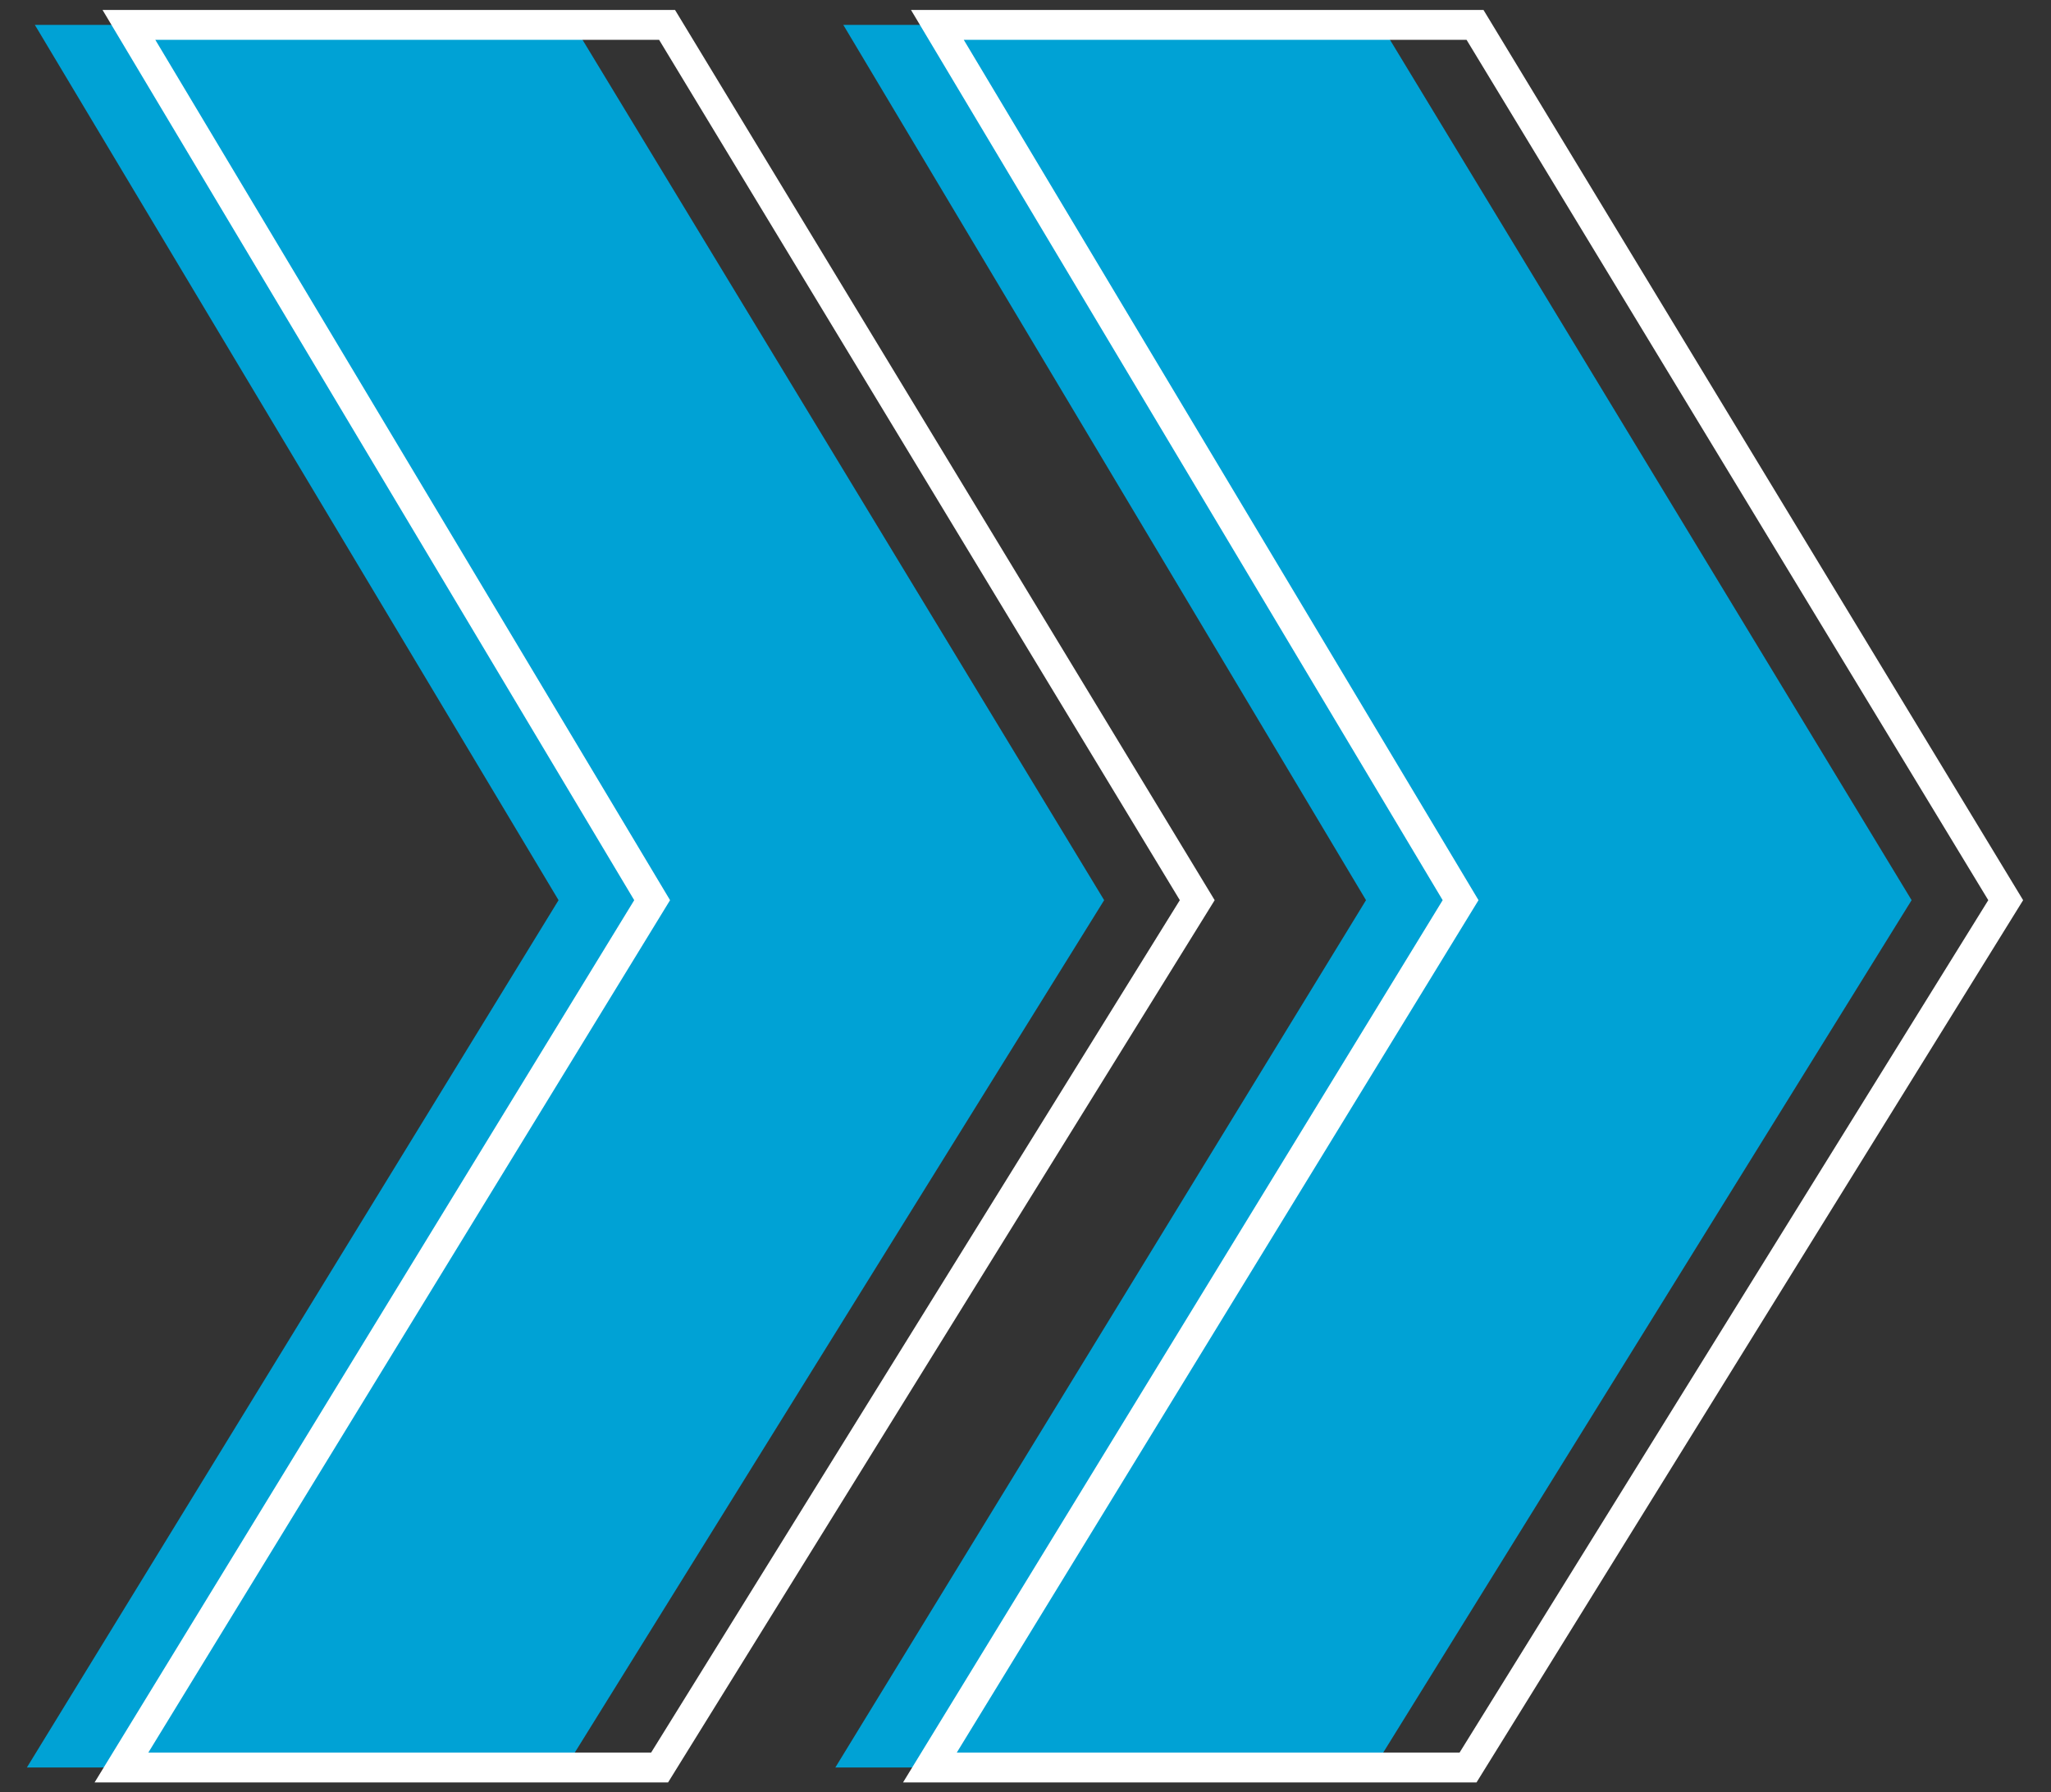
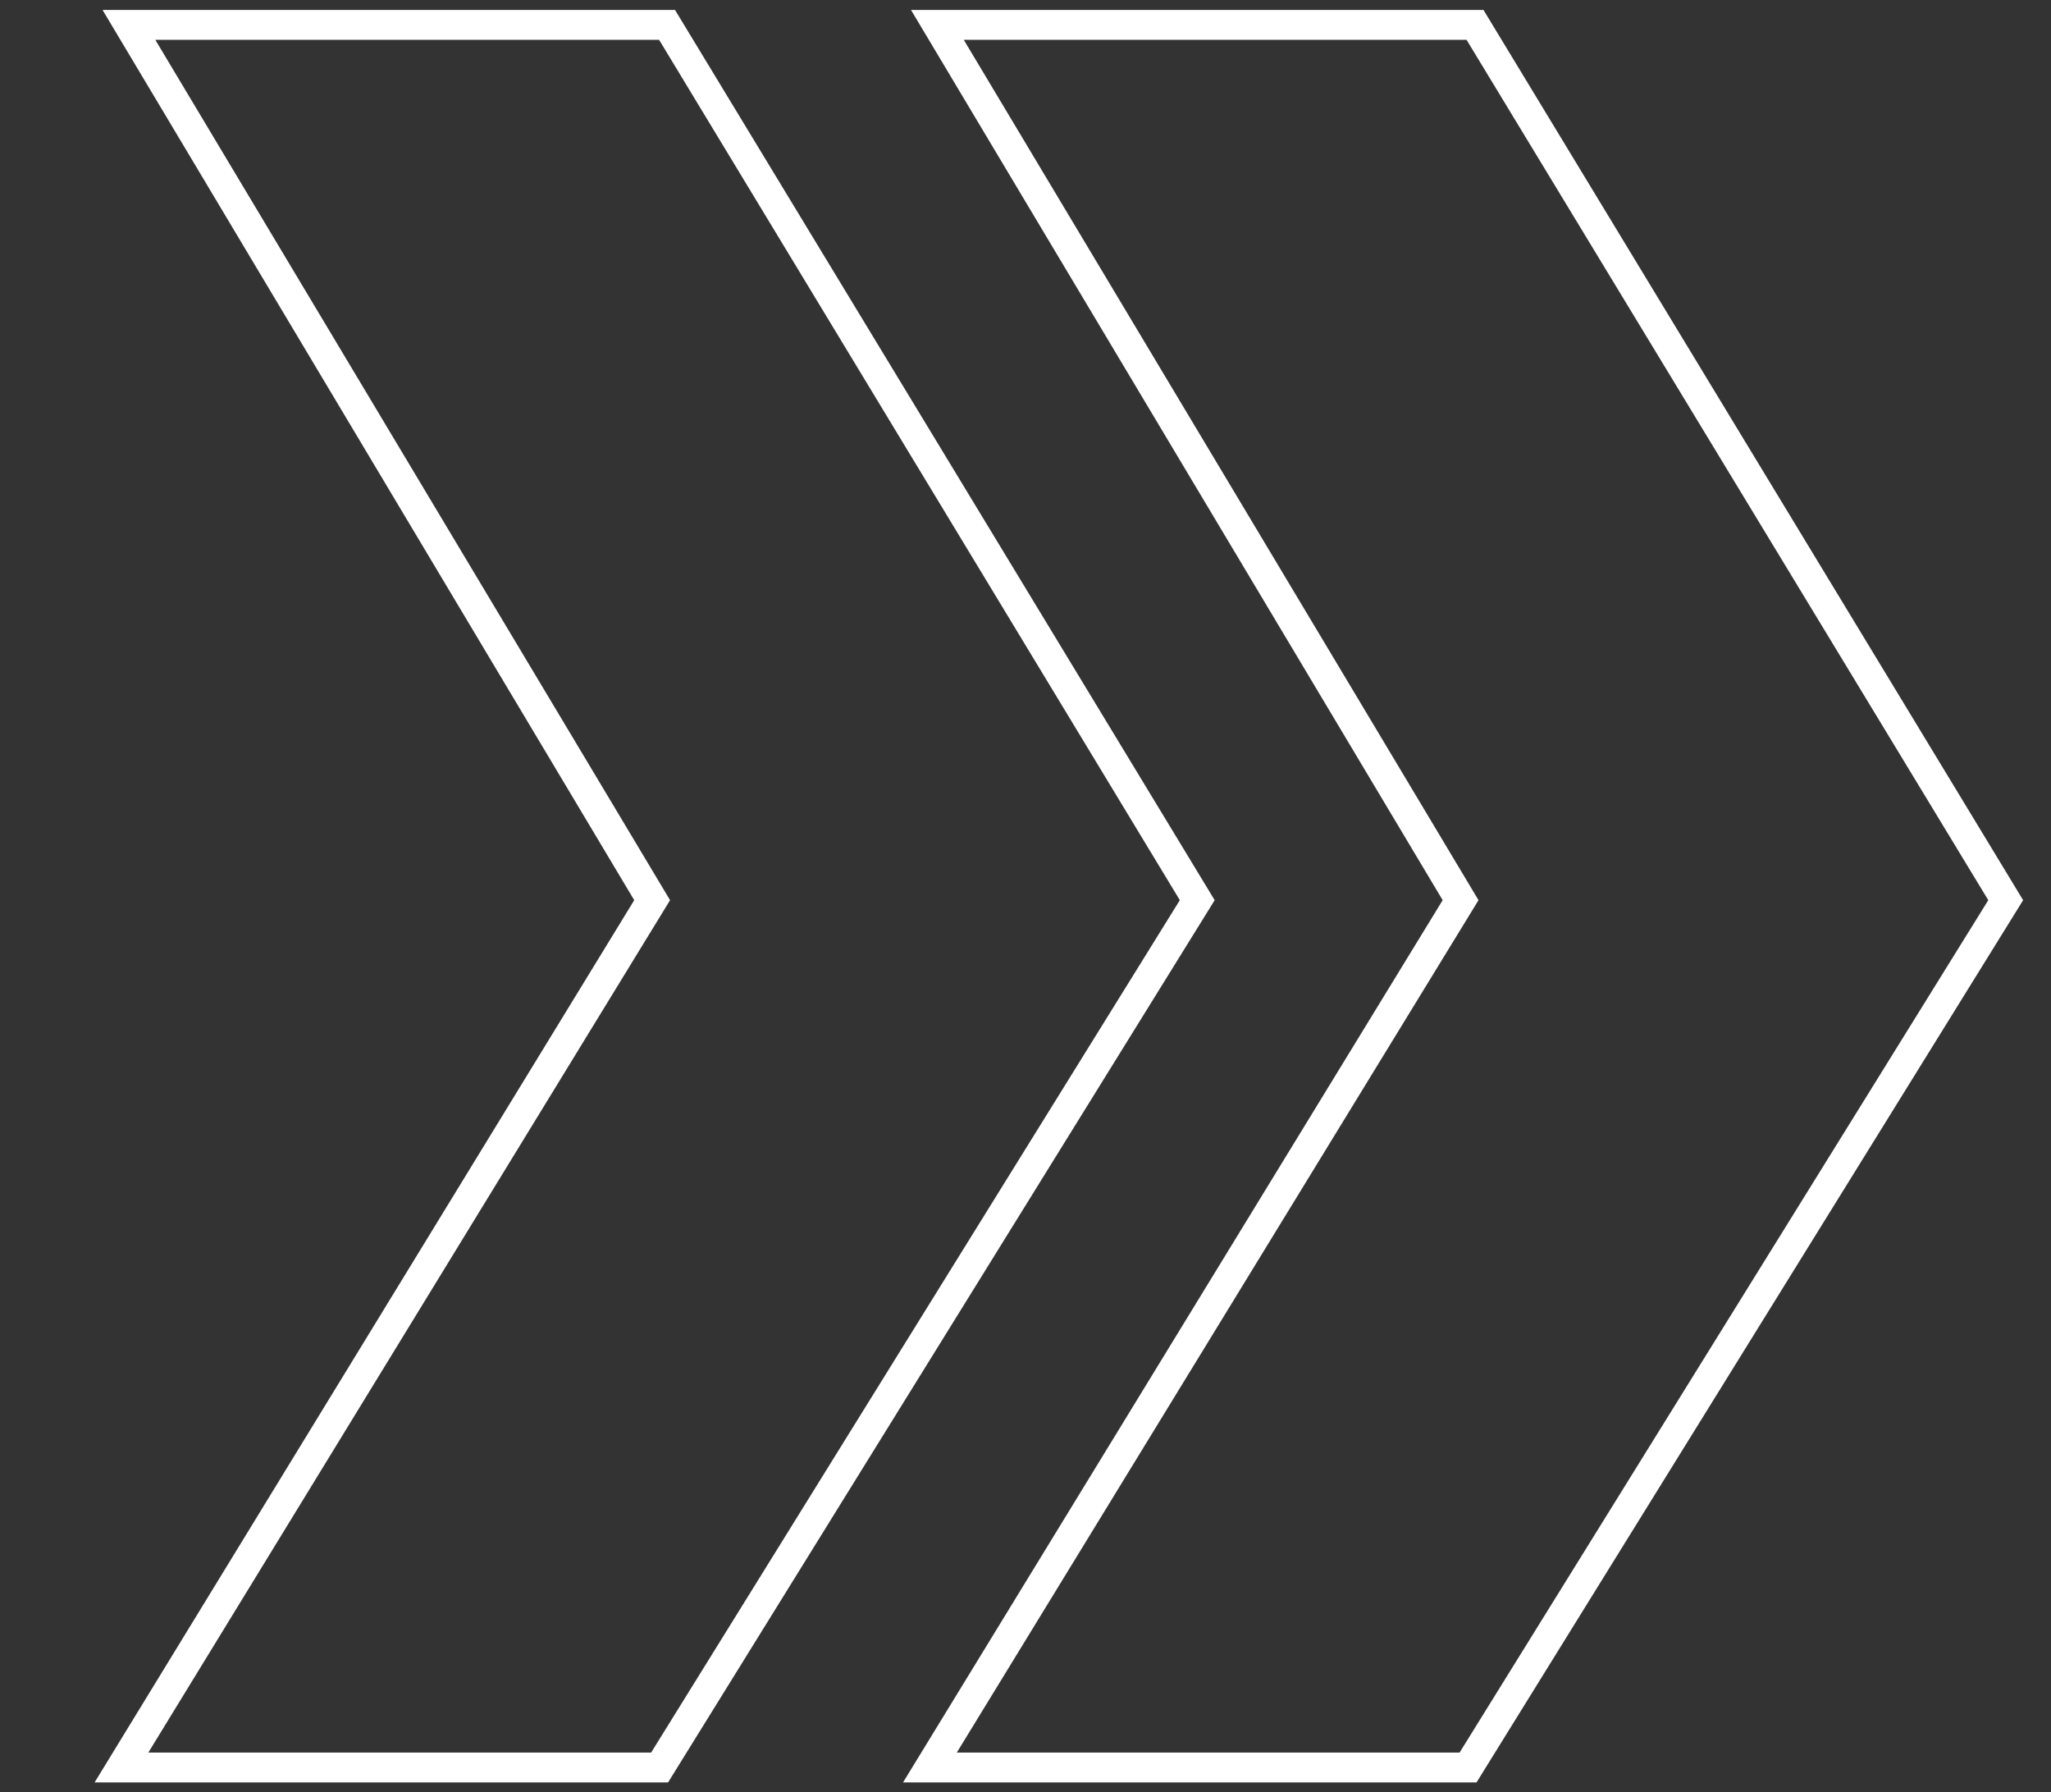
<svg xmlns="http://www.w3.org/2000/svg" version="1.1" id="圖層_1" x="0px" y="0px" viewBox="0 0 206 180" style="enable-background:new 0 0 206 180;" xml:space="preserve">
  <rect x="0" y="0" width="206" height="180" fill="#333333" stroke="none" />
  <style type="text/css">
	.st0{fill:#00A2D5;}
	.st1{fill:#FFFFFF;}
</style>
  <g>
    <g>
-       <polygon class="st0" points="57.6,2.5 3.5,2.5 56.1,90.4 2.7,177.5 56.8,177.5 110.9,90.4   " />
-     </g>
+       </g>
    <g>
-       <polygon class="st0" points="138.7,2.5 84.7,2.5 137.2,90.4 83.9,177.5 138,177.5 192,90.4   " />
-     </g>
+       </g>
    <g>
      <path class="st1" d="M67.1,179H9.5l54.2-88.6L10.3,1h57.5l54.2,89.4L67.1,179z M14.9,176h50.5l53.1-85.6L66.2,4H15.6l51.7,86.4    L14.9,176z" />
    </g>
    <g>
-       <path class="st1" d="M148.3,179H90.7l54.2-88.6L91.5,1H149l54.2,89.4L148.3,179z M96.1,176h50.5l53.1-85.6L147.3,4H96.8l51.7,86.4    L96.1,176z" />
+       <path class="st1" d="M148.3,179H90.7l54.2-88.6L91.5,1H149l54.2,89.4L148.3,179z M96.1,176h50.5l53.1-85.6L147.3,4H96.8l51.7,86.4    z" />
    </g>
  </g>
</svg>